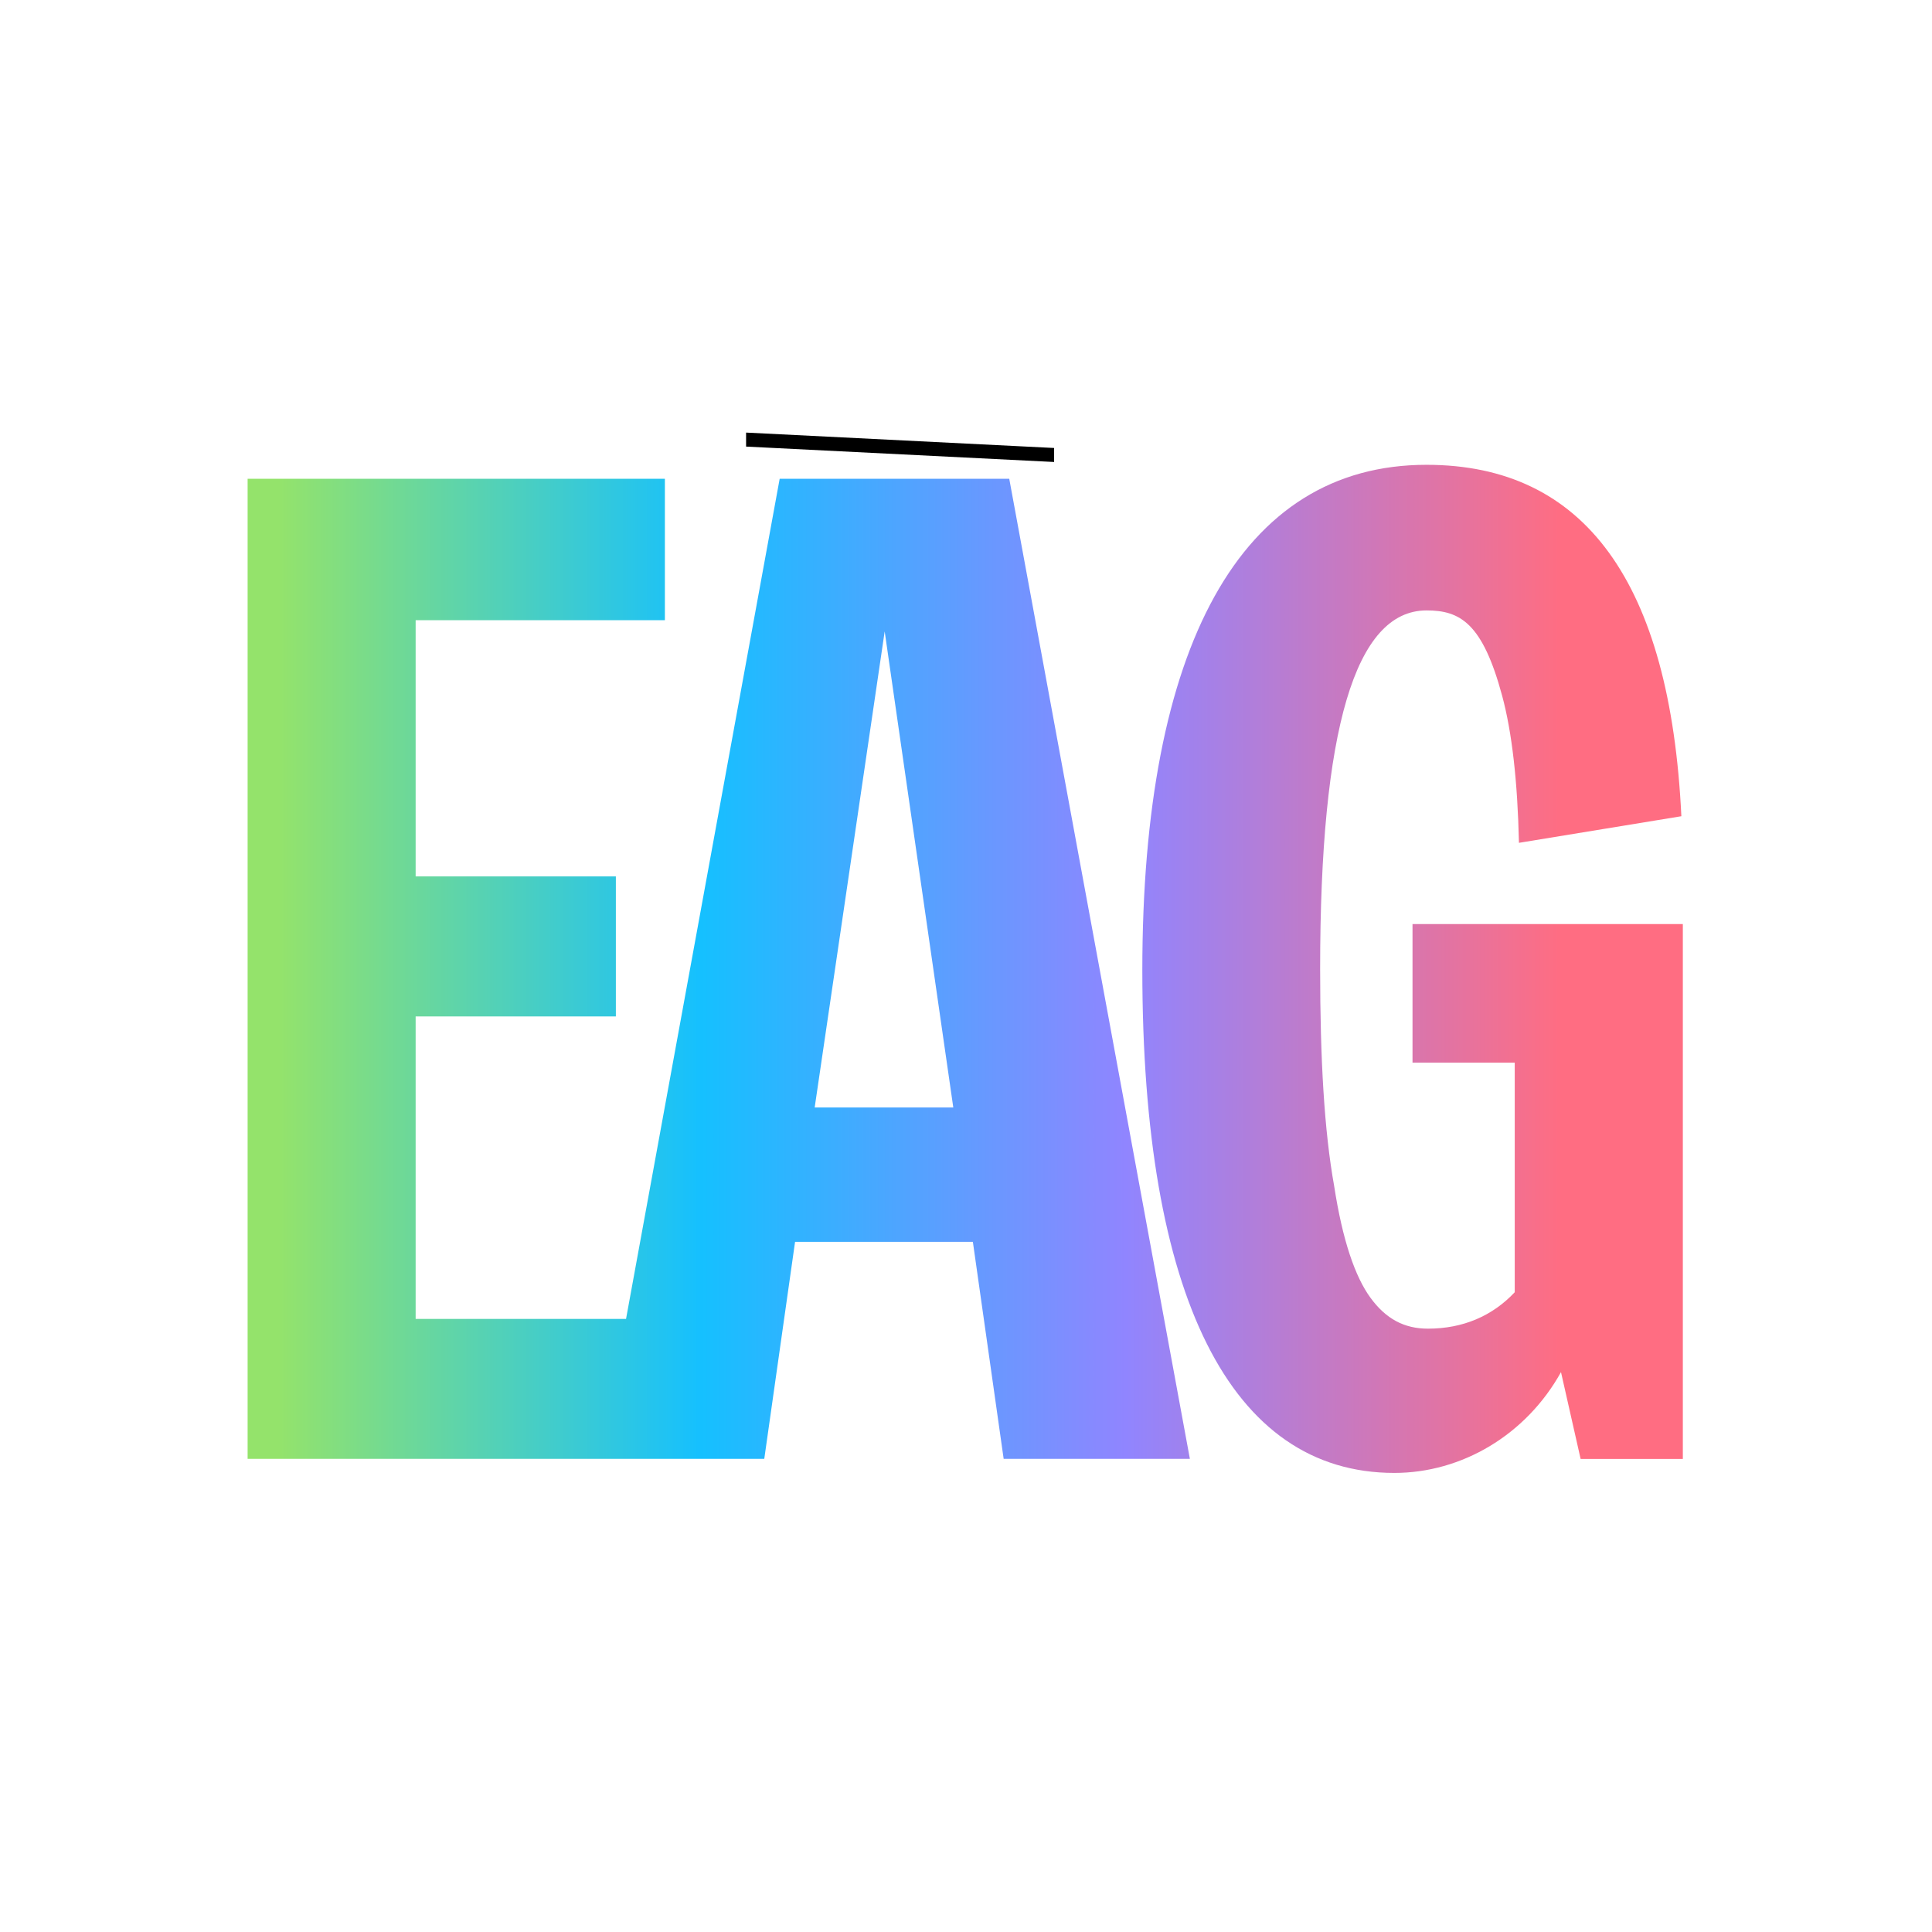
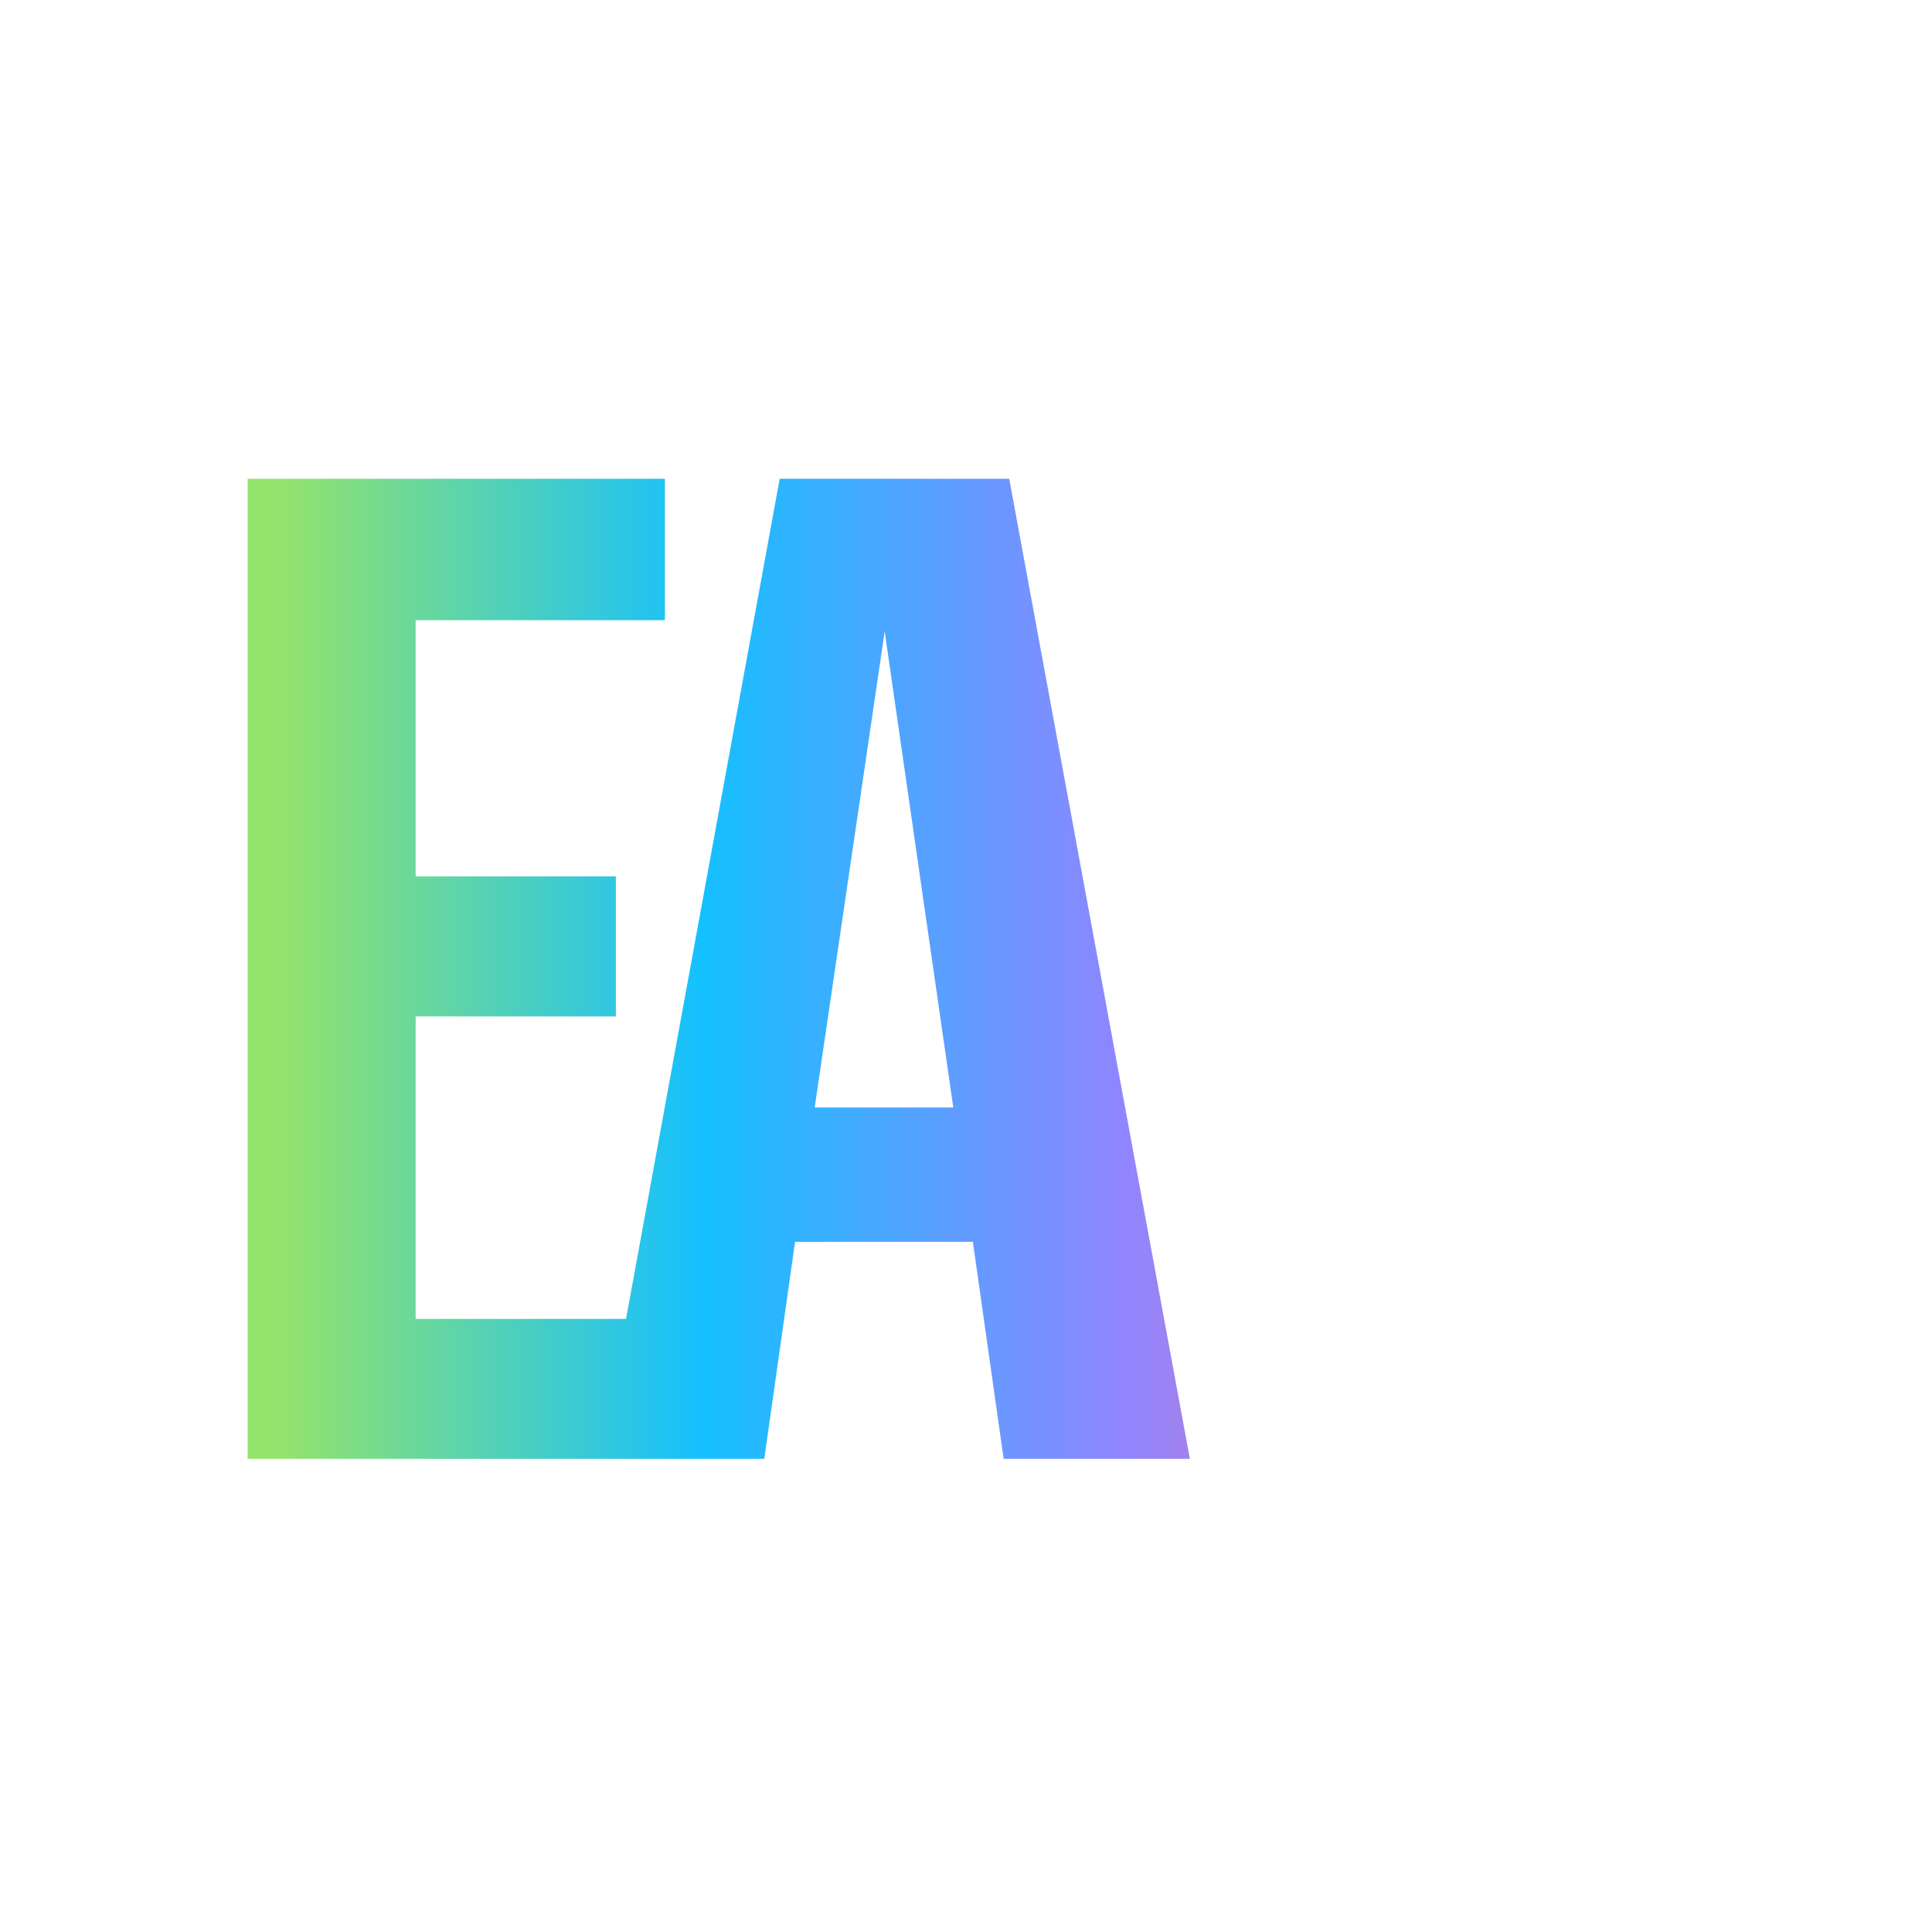
<svg id="favicon-ensemble-a-gauche" x="0px" y="0px" viewBox="0 0 512 512" style="enable-background:new 0 0 512 512;" xml:space="preserve">
  <style type="text/css">
	.st0{fill:url(#SVGID_1_);}
	.st1{fill:url(#SVGID_00000078010497528711440080000006340815407294564493_);}
	.st2{fill:url(#SVGID_00000112629151520600563010000016916483744890240394_);}
</style>
  <g>
    <linearGradient id="SVGID_1_" gradientUnits="userSpaceOnUse" x1="73.607" y1="118.537" x2="413.976" y2="118.537">
      <stop offset="2.706840e-04" style="stop-color:#94E36B" />
      <stop offset="0.33" style="stop-color:#15C0FF" />
      <stop offset="0.66" style="stop-color:#9085FF" />
      <stop offset="1" style="stop-color:#FF6D82" />
    </linearGradient>
-     <polygon class="st0" points="279.35,118.72 197.72,114.64 197.72,118.35 279.35,122.43  " />
    <linearGradient id="SVGID_00000083795775491275406710000006817907865995251081_" gradientUnits="userSpaceOnUse" x1="73.607" y1="256.754" x2="413.976" y2="256.754">
      <stop offset="2.706840e-04" style="stop-color:#94E36B" />
      <stop offset="0.33" style="stop-color:#15C0FF" />
      <stop offset="0.66" style="stop-color:#9085FF" />
      <stop offset="1" style="stop-color:#FF6D82" />
    </linearGradient>
    <path style="fill:url(#SVGID_00000083795775491275406710000006817907865995251081_);" d="M206.62,126.89l-40.71,222.63h-55.76   v-80.15h53.06v-37.11h-53.06v-67.9h66.05v-37.48H65.62v259.73h93.5h17.07h26.35l8.16-57.51h47.12l8.16,57.51h49.35l-47.87-259.73   H206.62z M215.9,293.49l18.55-126.16l18.18,126.16H215.9z" />
    <linearGradient id="SVGID_00000083070239219347662840000016451349434126914475_" gradientUnits="userSpaceOnUse" x1="73.607" y1="256.753" x2="413.976" y2="256.753">
      <stop offset="2.706840e-04" style="stop-color:#94E36B" />
      <stop offset="0.33" style="stop-color:#15C0FF" />
      <stop offset="0.66" style="stop-color:#9085FF" />
      <stop offset="1" style="stop-color:#FF6D82" />
    </linearGradient>
-     <path style="fill:url(#SVGID_00000083070239219347662840000016451349434126914475_);" d="M374.33,244.88v36.73h27.09v60.85   c-5.94,6.31-13.73,9.65-23,9.65c-6.31,0-11.13-2.6-15.21-8.16c-4.08-5.57-7.42-15.21-9.65-29.68c-2.6-14.47-3.71-33.39-3.71-57.51   c0-63.45,9.28-94.99,28.2-94.99c8.9,0,14.84,3.34,20.04,22.63c2.6,9.65,4.08,22.63,4.45,38.96l43.04-7.05   c-2.97-61.96-25.6-93.13-67.53-93.13c-49.35,0-75.32,48.24-75.32,133.95c0,86.45,23.38,133.21,66.79,133.21   c17.81,0,34.88-10.02,44.16-26.71l5.2,23h27.09V244.88H374.33z" />
  </g>
</svg>